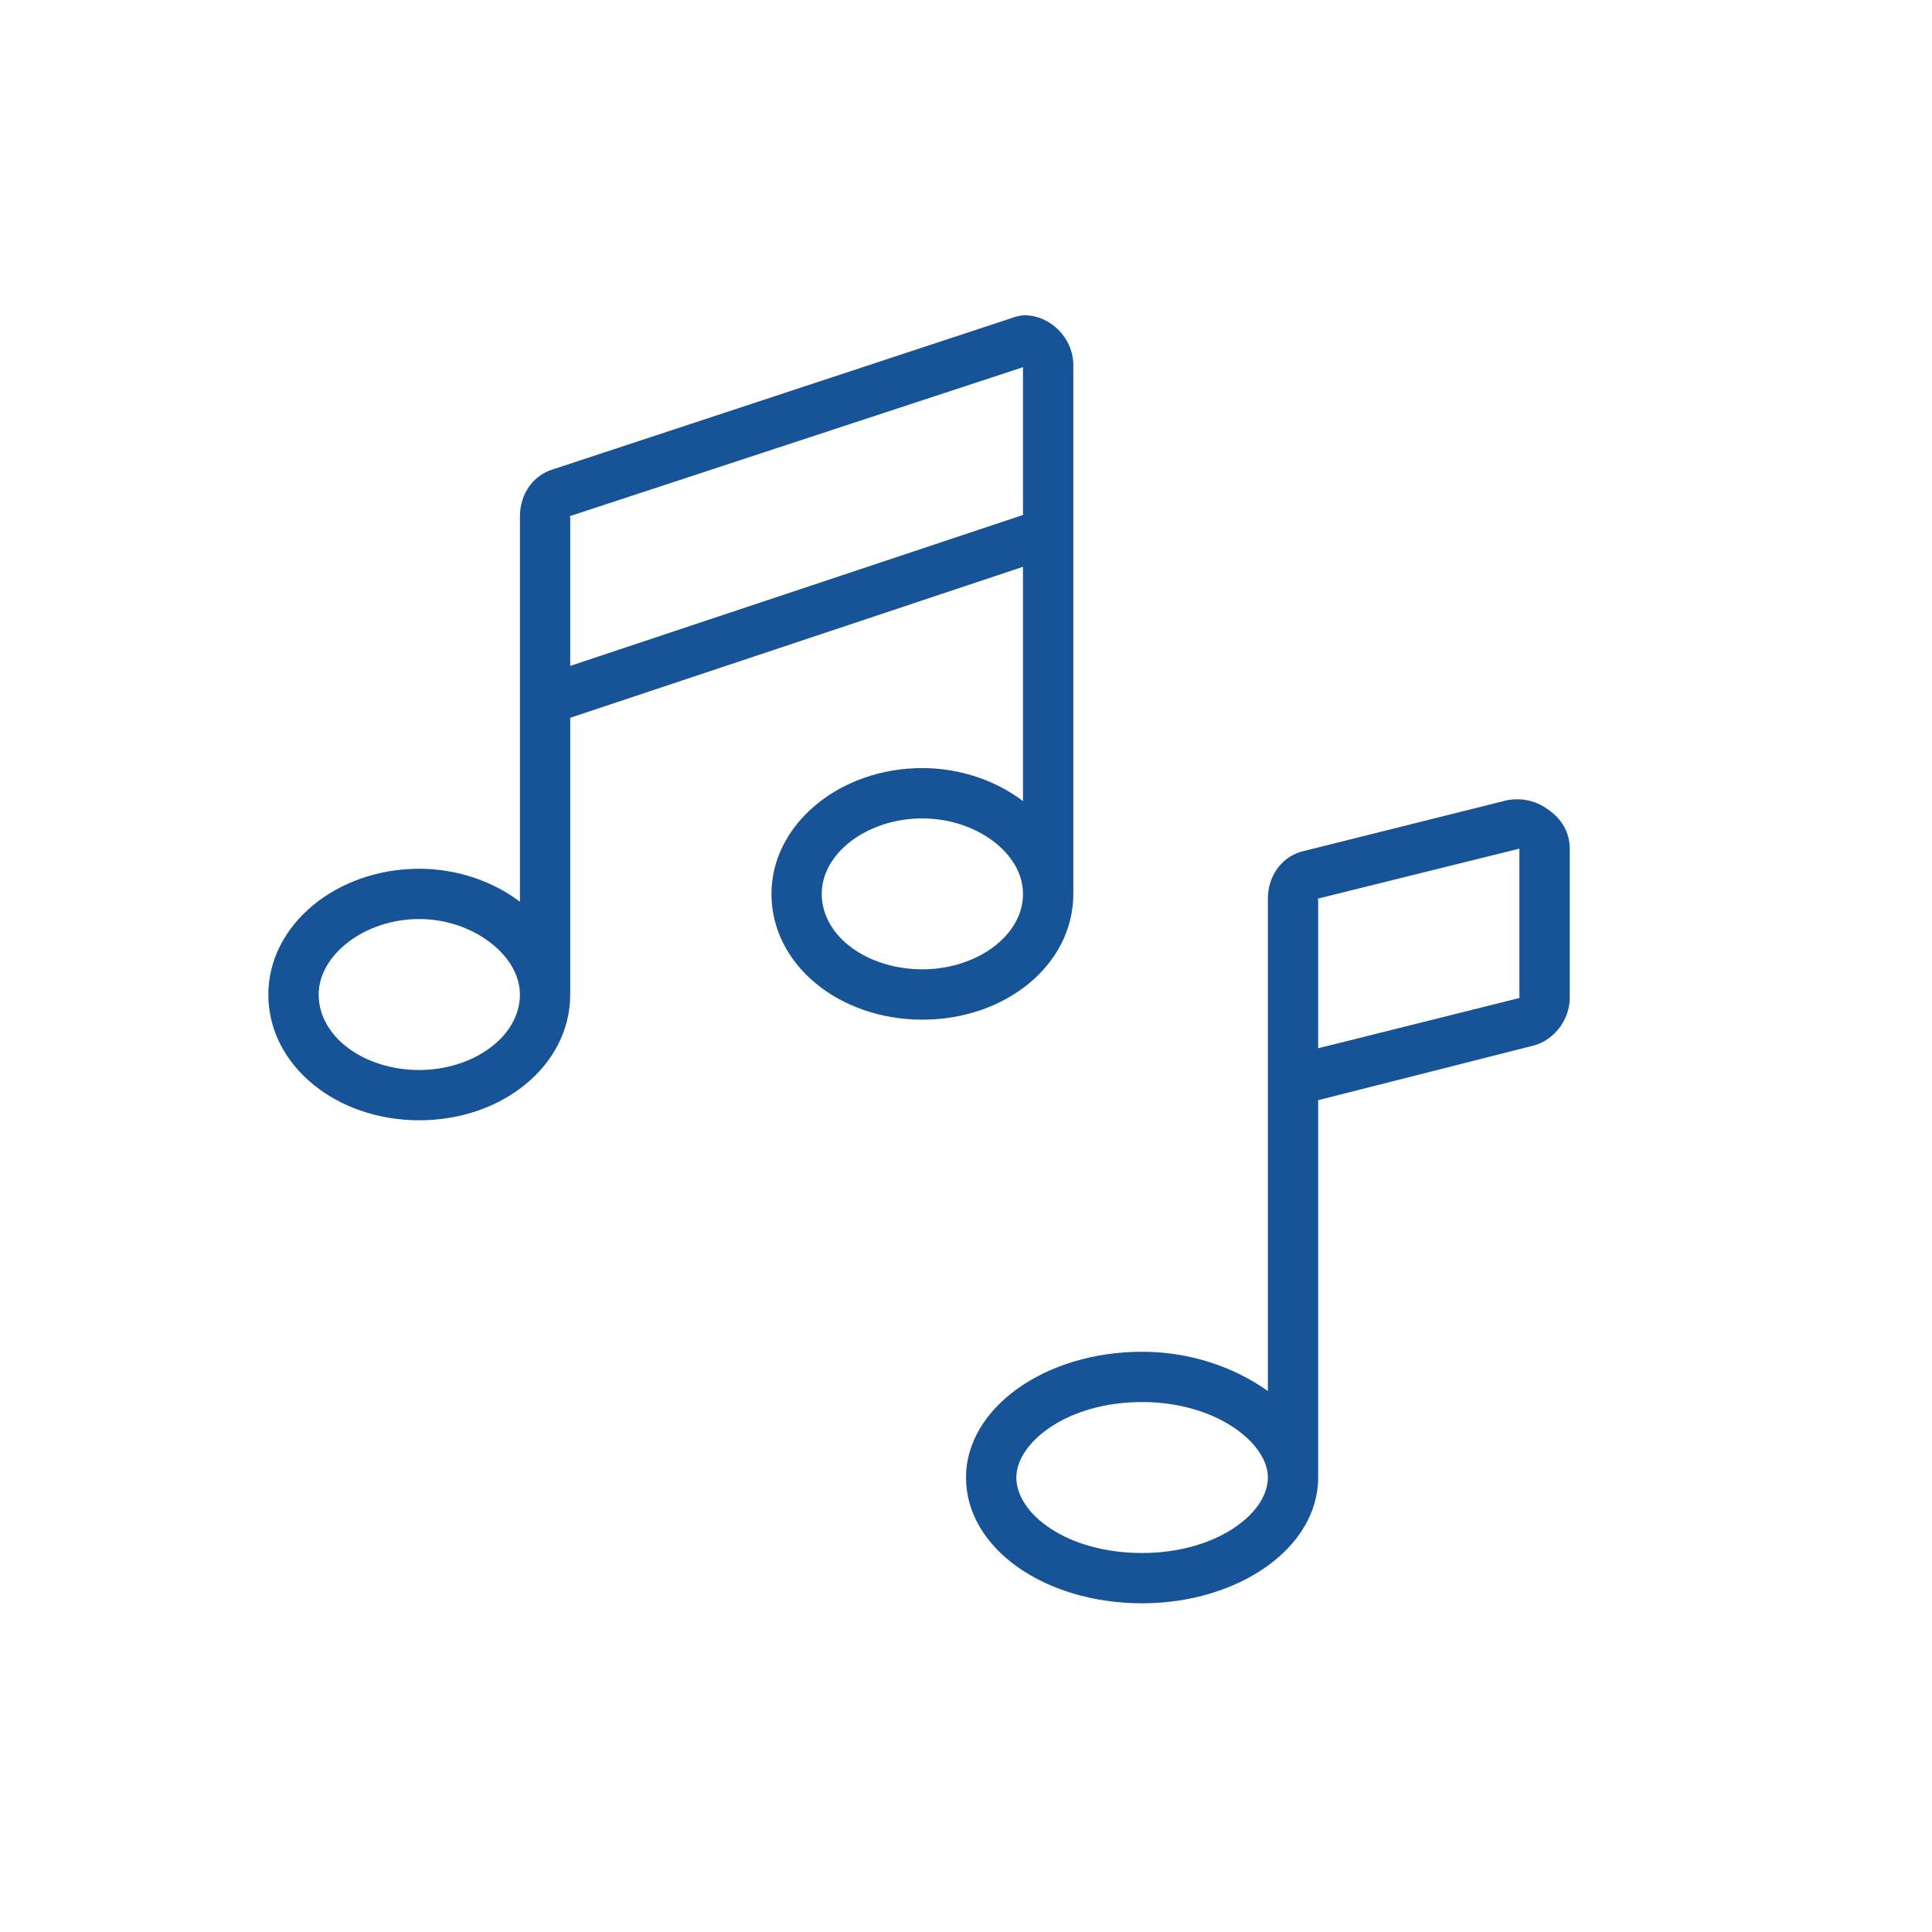
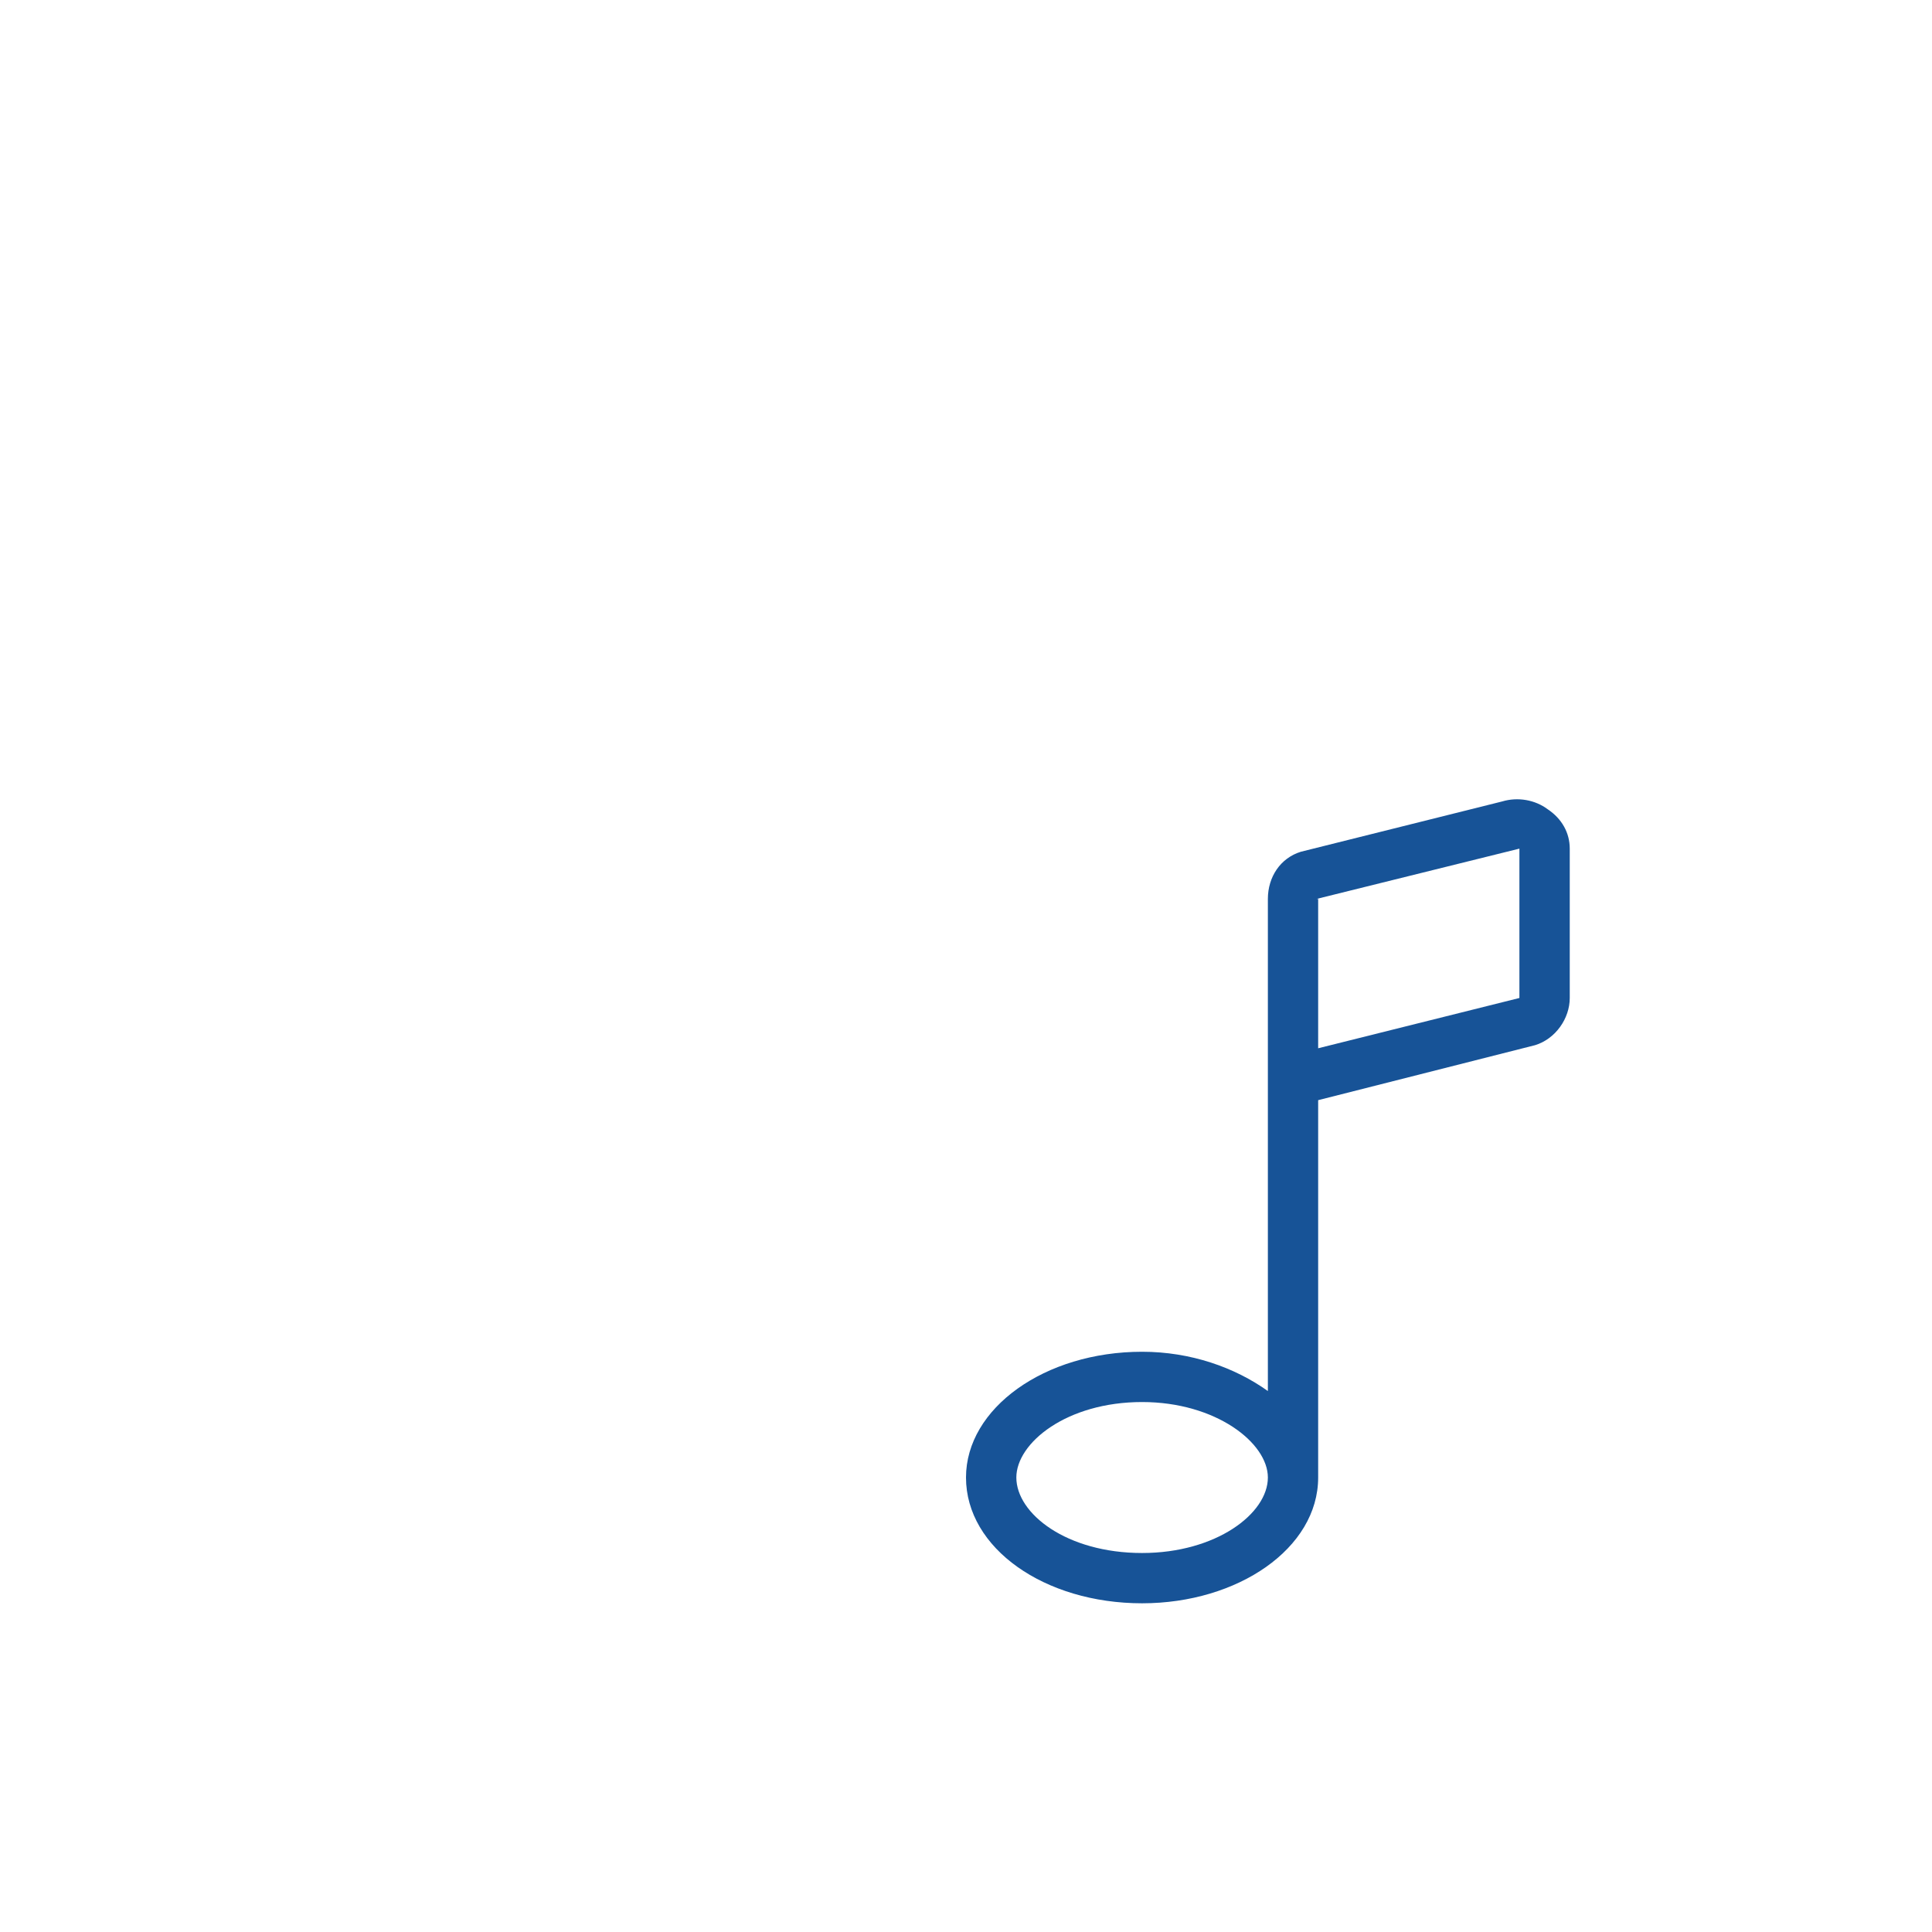
<svg xmlns="http://www.w3.org/2000/svg" width="36" height="36" viewBox="0 0 36 36" fill="none">
-   <path d="M19.092 5.875C19.004 5.875 18.916 5.904 18.828 5.934L10.303 8.746C9.922 8.863 9.688 9.215 9.688 9.625V16.803C9.189 16.422 8.516 16.188 7.812 16.188C6.26 16.188 5 17.242 5 18.531C5 19.85 6.26 20.875 7.812 20.875C9.365 20.875 10.625 19.85 10.625 18.531V13.375L19.062 10.562V14.928C18.564 14.547 17.891 14.312 17.188 14.312C15.635 14.312 14.375 15.367 14.375 16.656C14.375 17.975 15.635 19 17.188 19C18.74 19 20 17.975 20 16.656V6.812C20 6.285 19.561 5.875 19.092 5.875ZM7.812 19.938C6.787 19.938 5.938 19.322 5.938 18.531C5.938 17.799 6.787 17.125 7.812 17.125C8.809 17.125 9.688 17.799 9.688 18.531C9.688 19.322 8.809 19.938 7.812 19.938ZM17.188 18.062C16.162 18.062 15.312 17.447 15.312 16.656C15.312 15.895 16.162 15.25 17.188 15.25C18.184 15.25 19.062 15.895 19.062 16.656C19.062 17.447 18.184 18.062 17.188 18.062ZM19.062 9.596L10.625 12.408V9.625H10.596L19.062 6.842V9.596Z" fill="#175397" />
  <path d="M27.99 14.934L24.24 15.871C23.859 15.988 23.625 16.34 23.625 16.75V25.92C23.01 25.481 22.189 25.188 21.281 25.188C19.465 25.188 18 26.242 18 27.531C18 28.85 19.465 29.875 21.281 29.875C23.068 29.875 24.562 28.85 24.562 27.531V20.5L28.605 19.475C28.986 19.358 29.25 18.977 29.25 18.596V15.813C29.25 15.52 29.104 15.256 28.84 15.08C28.605 14.904 28.283 14.846 27.99 14.934ZM21.281 28.938C19.875 28.938 18.938 28.205 18.938 27.531C18.938 26.887 19.875 26.125 21.281 26.125C22.658 26.125 23.625 26.887 23.625 27.531C23.625 28.205 22.658 28.938 21.281 28.938ZM28.312 18.596L24.562 19.533V16.75H24.533L28.312 15.813V18.596Z" fill="#175397" />
</svg>